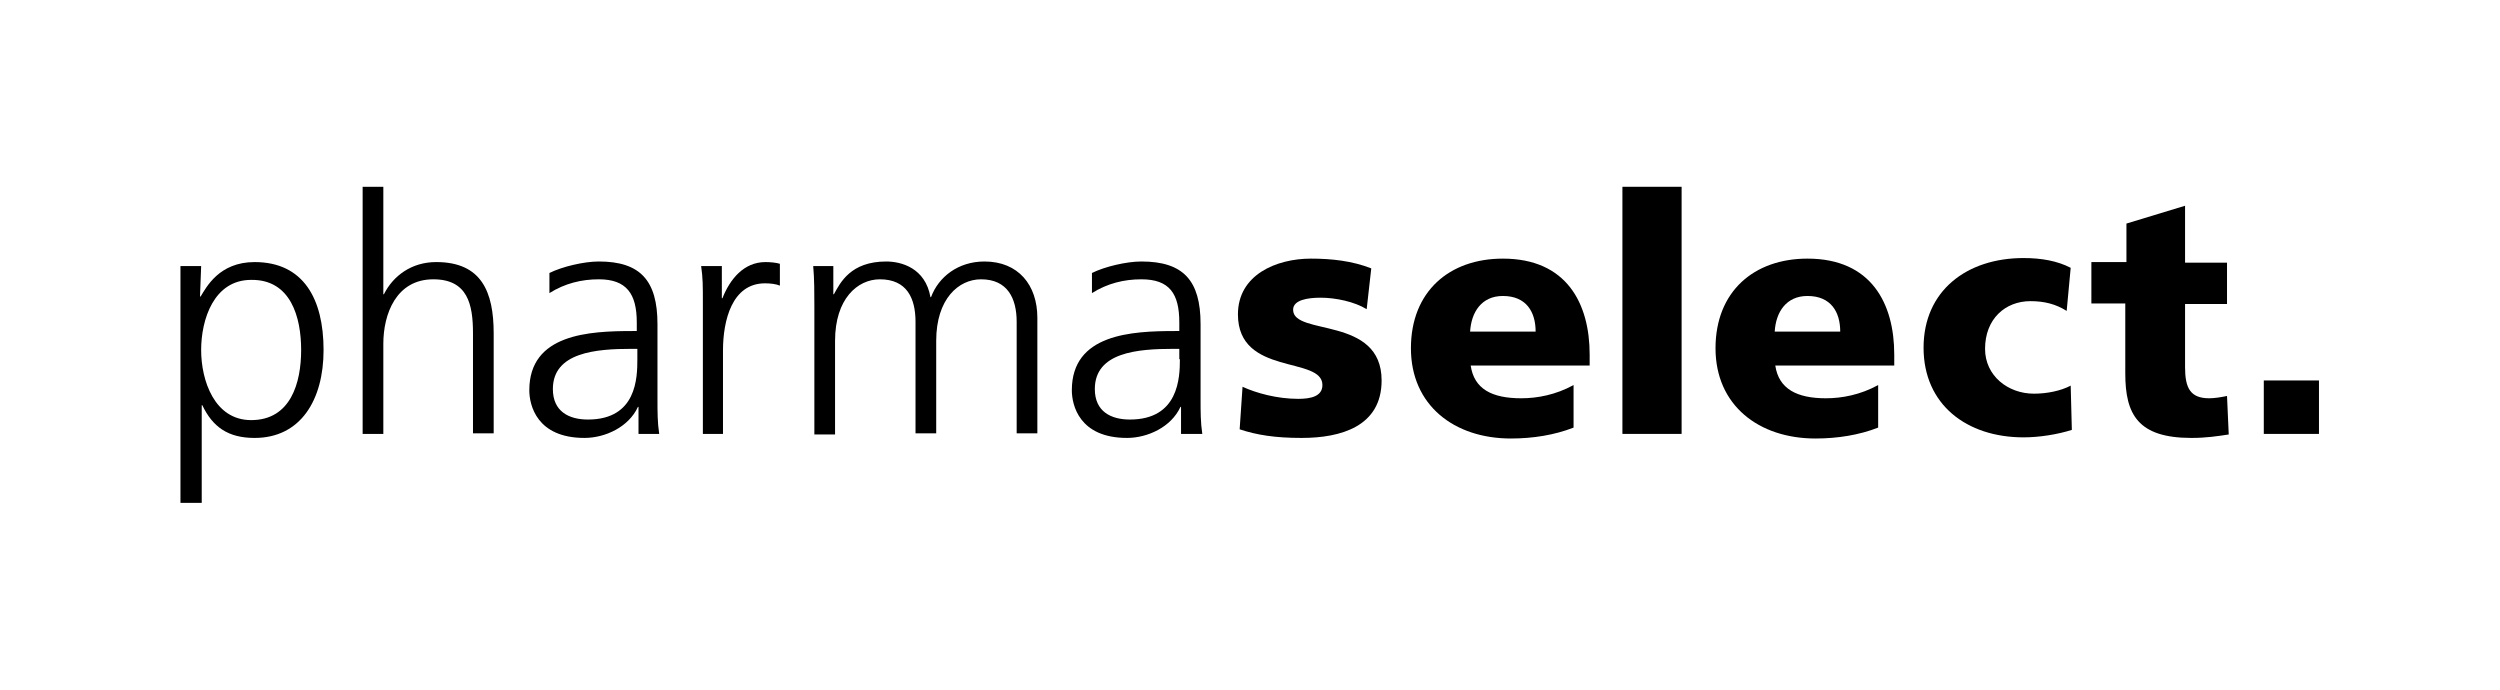
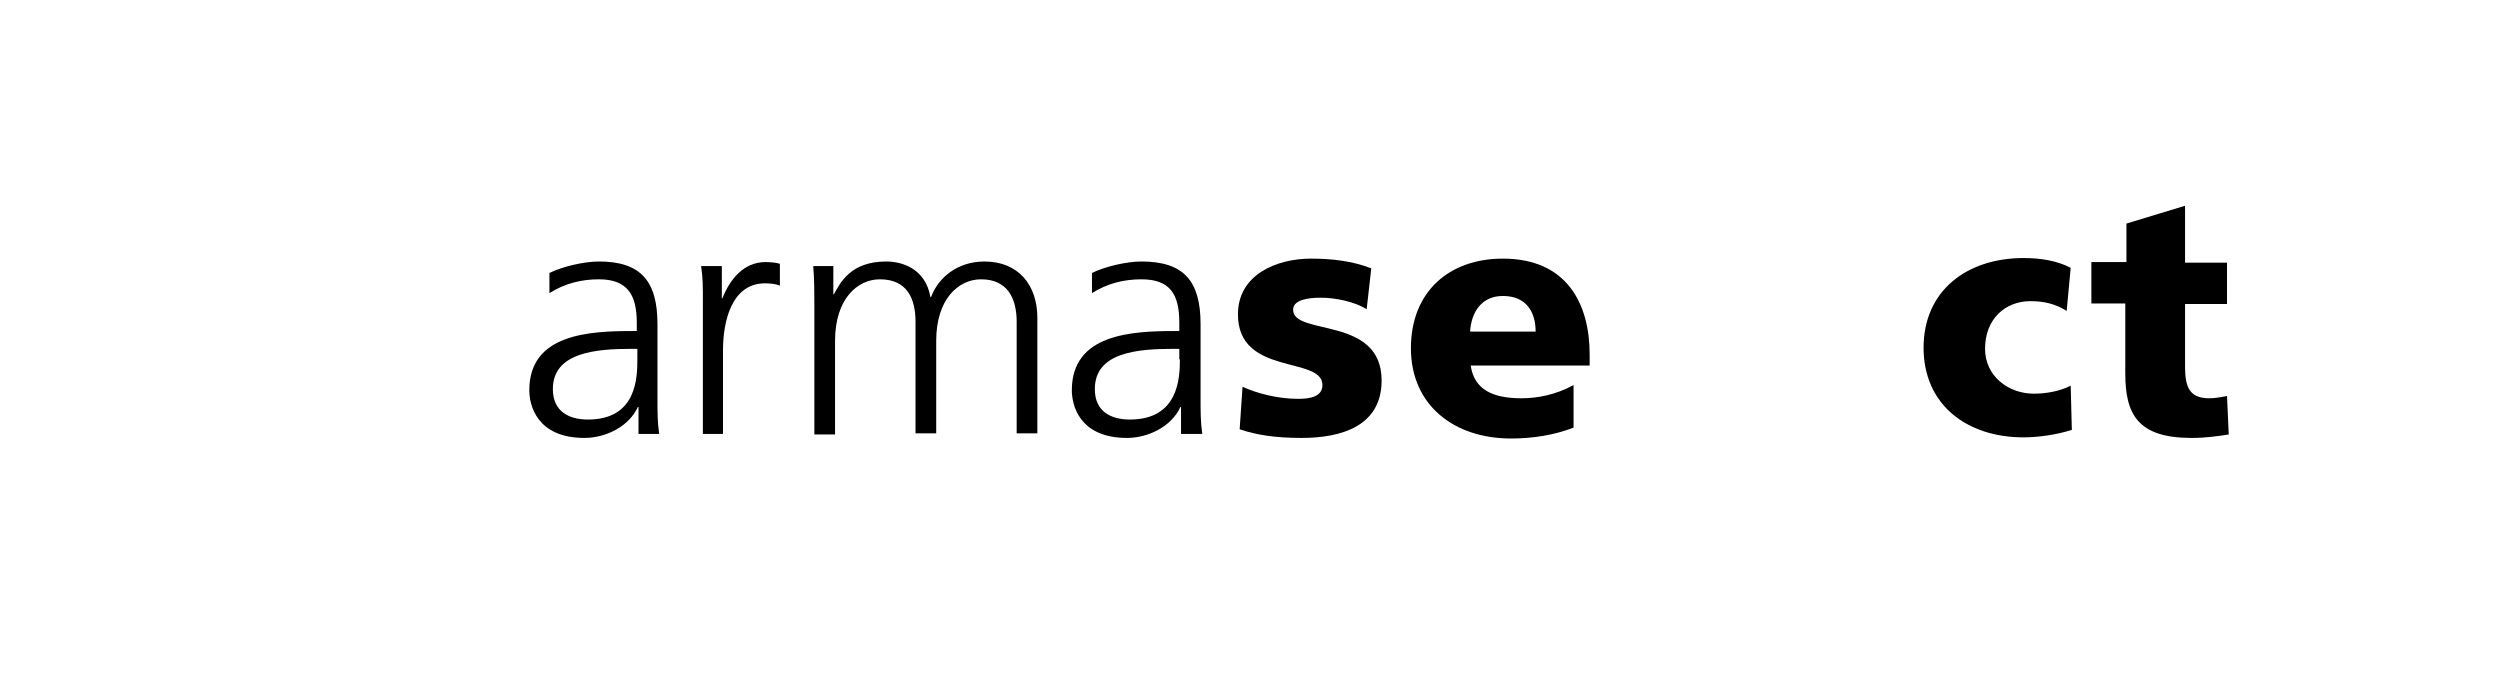
<svg xmlns="http://www.w3.org/2000/svg" version="1.1" id="Ebene_1" x="0px" y="0px" viewBox="0 0 435 120" style="enable-background:new 0 0 435 120;" xml:space="preserve">
  <g>
-     <path d="M31.5,87.5h3.6v-17h0.1c1.8,3.8,4.5,5.7,9.1,5.7c8,0,12-6.6,12-15.3c0-8.9-3.5-15.3-12-15.3c-6.2,0-8.4,4.4-9.4,6h-0.1 l0.2-5.3h-3.6V87.5 M52.4,60.9c0,5.7-1.8,12.2-8.7,12.2c-6.4,0-8.7-6.9-8.7-12.2c0-5.3,2.2-12.2,8.7-12.2 C50.6,48.6,52.4,55.2,52.4,60.9z" />
-     <path d="M63.1,75.5h3.6V59.8c0-5.1,2.2-11.2,8.7-11.2c6,0,6.9,4.4,6.9,9.4v17.4h3.6V58c0-7.2-2.1-12.4-10-12.4 c-4.3,0-7.5,2.4-9.1,5.6h-0.1V32.5h-3.6V75.5z" />
    <path d="M111.2,75.5h3.5c-0.3-2-0.3-3.8-0.3-6.1V56.4c0-7.6-3-10.9-10.2-10.9c-2.6,0-6.4,0.9-8.6,2V51c2.7-1.7,5.6-2.4,8.6-2.4 c4.8,0,6.6,2.5,6.6,7.5v1.5h-0.7c-7.6,0-18,0.5-18,10.3c0,2.6,1.3,8.3,9.6,8.3c3.6,0,7.7-1.9,9.3-5.4h0.1V75.5 M110.9,62.5 c0,3.2-0.1,10.5-8.6,10.5c-3.3,0-6.1-1.4-6.1-5.3c0-6.4,7.5-7,13.7-7h1V62.5z" />
    <path d="M122.2,75.5h3.6V61c0-5.3,1.6-11.7,7.3-11.7c0.9,0,1.9,0.1,2.6,0.4v-3.8c-0.6-0.2-1.7-0.3-2.5-0.3c-3.8,0-6.2,3-7.5,6.3 h-0.1v-5.6H122c0.3,2.1,0.3,3.3,0.3,6.5V75.5z" />
    <path d="M180.5,75.5V55.3c0-5.7-3.3-9.8-9.2-9.8c-4.6,0-8,2.7-9.3,6.2h-0.1c-0.9-5.1-5.1-6.2-7.7-6.2c-6.2,0-8,3.7-9.1,5.7l-0.1,0 v-4.9h-3.5c0.2,2.3,0.2,4.6,0.2,6.9v22.4h3.6V59.3c0-7.3,3.9-10.7,7.8-10.7c4.7,0,6.2,3.3,6.2,7.4v19.4h3.6V59.3 c0-7.3,3.9-10.7,7.8-10.7c4.6,0,6.2,3.3,6.2,7.4v19.4H180.5z" />
    <path d="M205.7,75.5h3.5c-0.3-2-0.3-3.8-0.3-6.1V56.4c0-7.6-3-10.9-10.3-10.9c-2.6,0-6.4,0.9-8.6,2V51c2.7-1.7,5.6-2.4,8.6-2.4 c4.9,0,6.6,2.5,6.6,7.5v1.5h-0.7c-7.6,0-18,0.5-18,10.3c0,2.6,1.3,8.3,9.6,8.3c3.6,0,7.7-1.9,9.3-5.4l0.1,0V75.5 M205.3,62.5 c0,3.2-0.2,10.5-8.7,10.5c-3.3,0-6.1-1.4-6.1-5.3c0-6.4,7.4-7,13.7-7h1V62.5z" />
    <path d="M215.7,74.7c3,1,6.2,1.5,10.8,1.5c6.8,0,13.9-2,13.9-10c0-11.3-15.4-7.7-15.4-12.3c0-1.7,2.5-2.1,4.8-2.1 c2.6,0,5.9,0.7,8,2l0.8-7.1c-3.3-1.3-6.9-1.7-10.5-1.7c-6,0-12.7,2.8-12.7,9.7c0,10.8,14.7,7.2,14.7,12.3c0,2-2.1,2.4-4.2,2.4 c-3.7,0-7.3-1-9.7-2.1L215.7,74.7z" />
    <path d="M276.6,63.6v-1.9c0-8.9-4-16.7-15.1-16.7c-9.3,0-16,5.7-16,15.6c0,9.9,7.5,15.7,17.4,15.7c3.8,0,7.6-0.6,10.9-1.9V67 c-3.1,1.7-6.3,2.3-9.1,2.3c-5.1,0-8.2-1.6-8.8-5.7H276.6 M255.8,57.7c0.2-3.4,2-6.2,5.7-6.2c4.1,0,5.7,2.8,5.7,6.2H255.8z" />
-     <rect x="282.3" y="32.5" width="10.3" height="43" />
-     <path d="M329.6,63.6v-1.9c0-8.9-4-16.7-15.1-16.7c-9.3,0-16,5.7-16,15.6c0,9.9,7.5,15.7,17.4,15.7c3.8,0,7.6-0.6,10.9-1.9V67 c-3.1,1.7-6.3,2.3-9.1,2.3c-5,0-8.2-1.6-8.8-5.7H329.6 M308.8,57.7c0.2-3.4,2-6.2,5.7-6.2c4.1,0,5.7,2.8,5.7,6.2H308.8z" />
    <path d="M360.3,46.6c-2.3-1.2-5.1-1.7-8.2-1.7c-9.9,0-17.4,5.7-17.4,15.6c0,9.9,7.5,15.6,17.4,15.6c2.7,0,5.9-0.5,8.4-1.3l-0.2-7.7 c-1.7,0.9-4.1,1.4-6.4,1.4c-4.5,0-8.5-3.1-8.5-7.8c0-5.2,3.5-8.3,7.9-8.3c2.4,0,4.4,0.5,6.3,1.7L360.3,46.6z" />
    <path d="M363.9,52.8h5.9V65c0,7.1,2.2,11.2,11.5,11.2c2.6,0,4.5-0.3,6.5-0.6l-0.3-6.7c-1,0.2-2.1,0.4-3.1,0.4 c-3.3,0-4.2-1.8-4.2-5.4v-11h7.3v-7.2h-7.3l0-9.9L370,38.9v6.7h-6.1V52.8z" />
-     <rect x="393.9" y="66.2" width="9.6" height="9.3" />
  </g>
</svg>